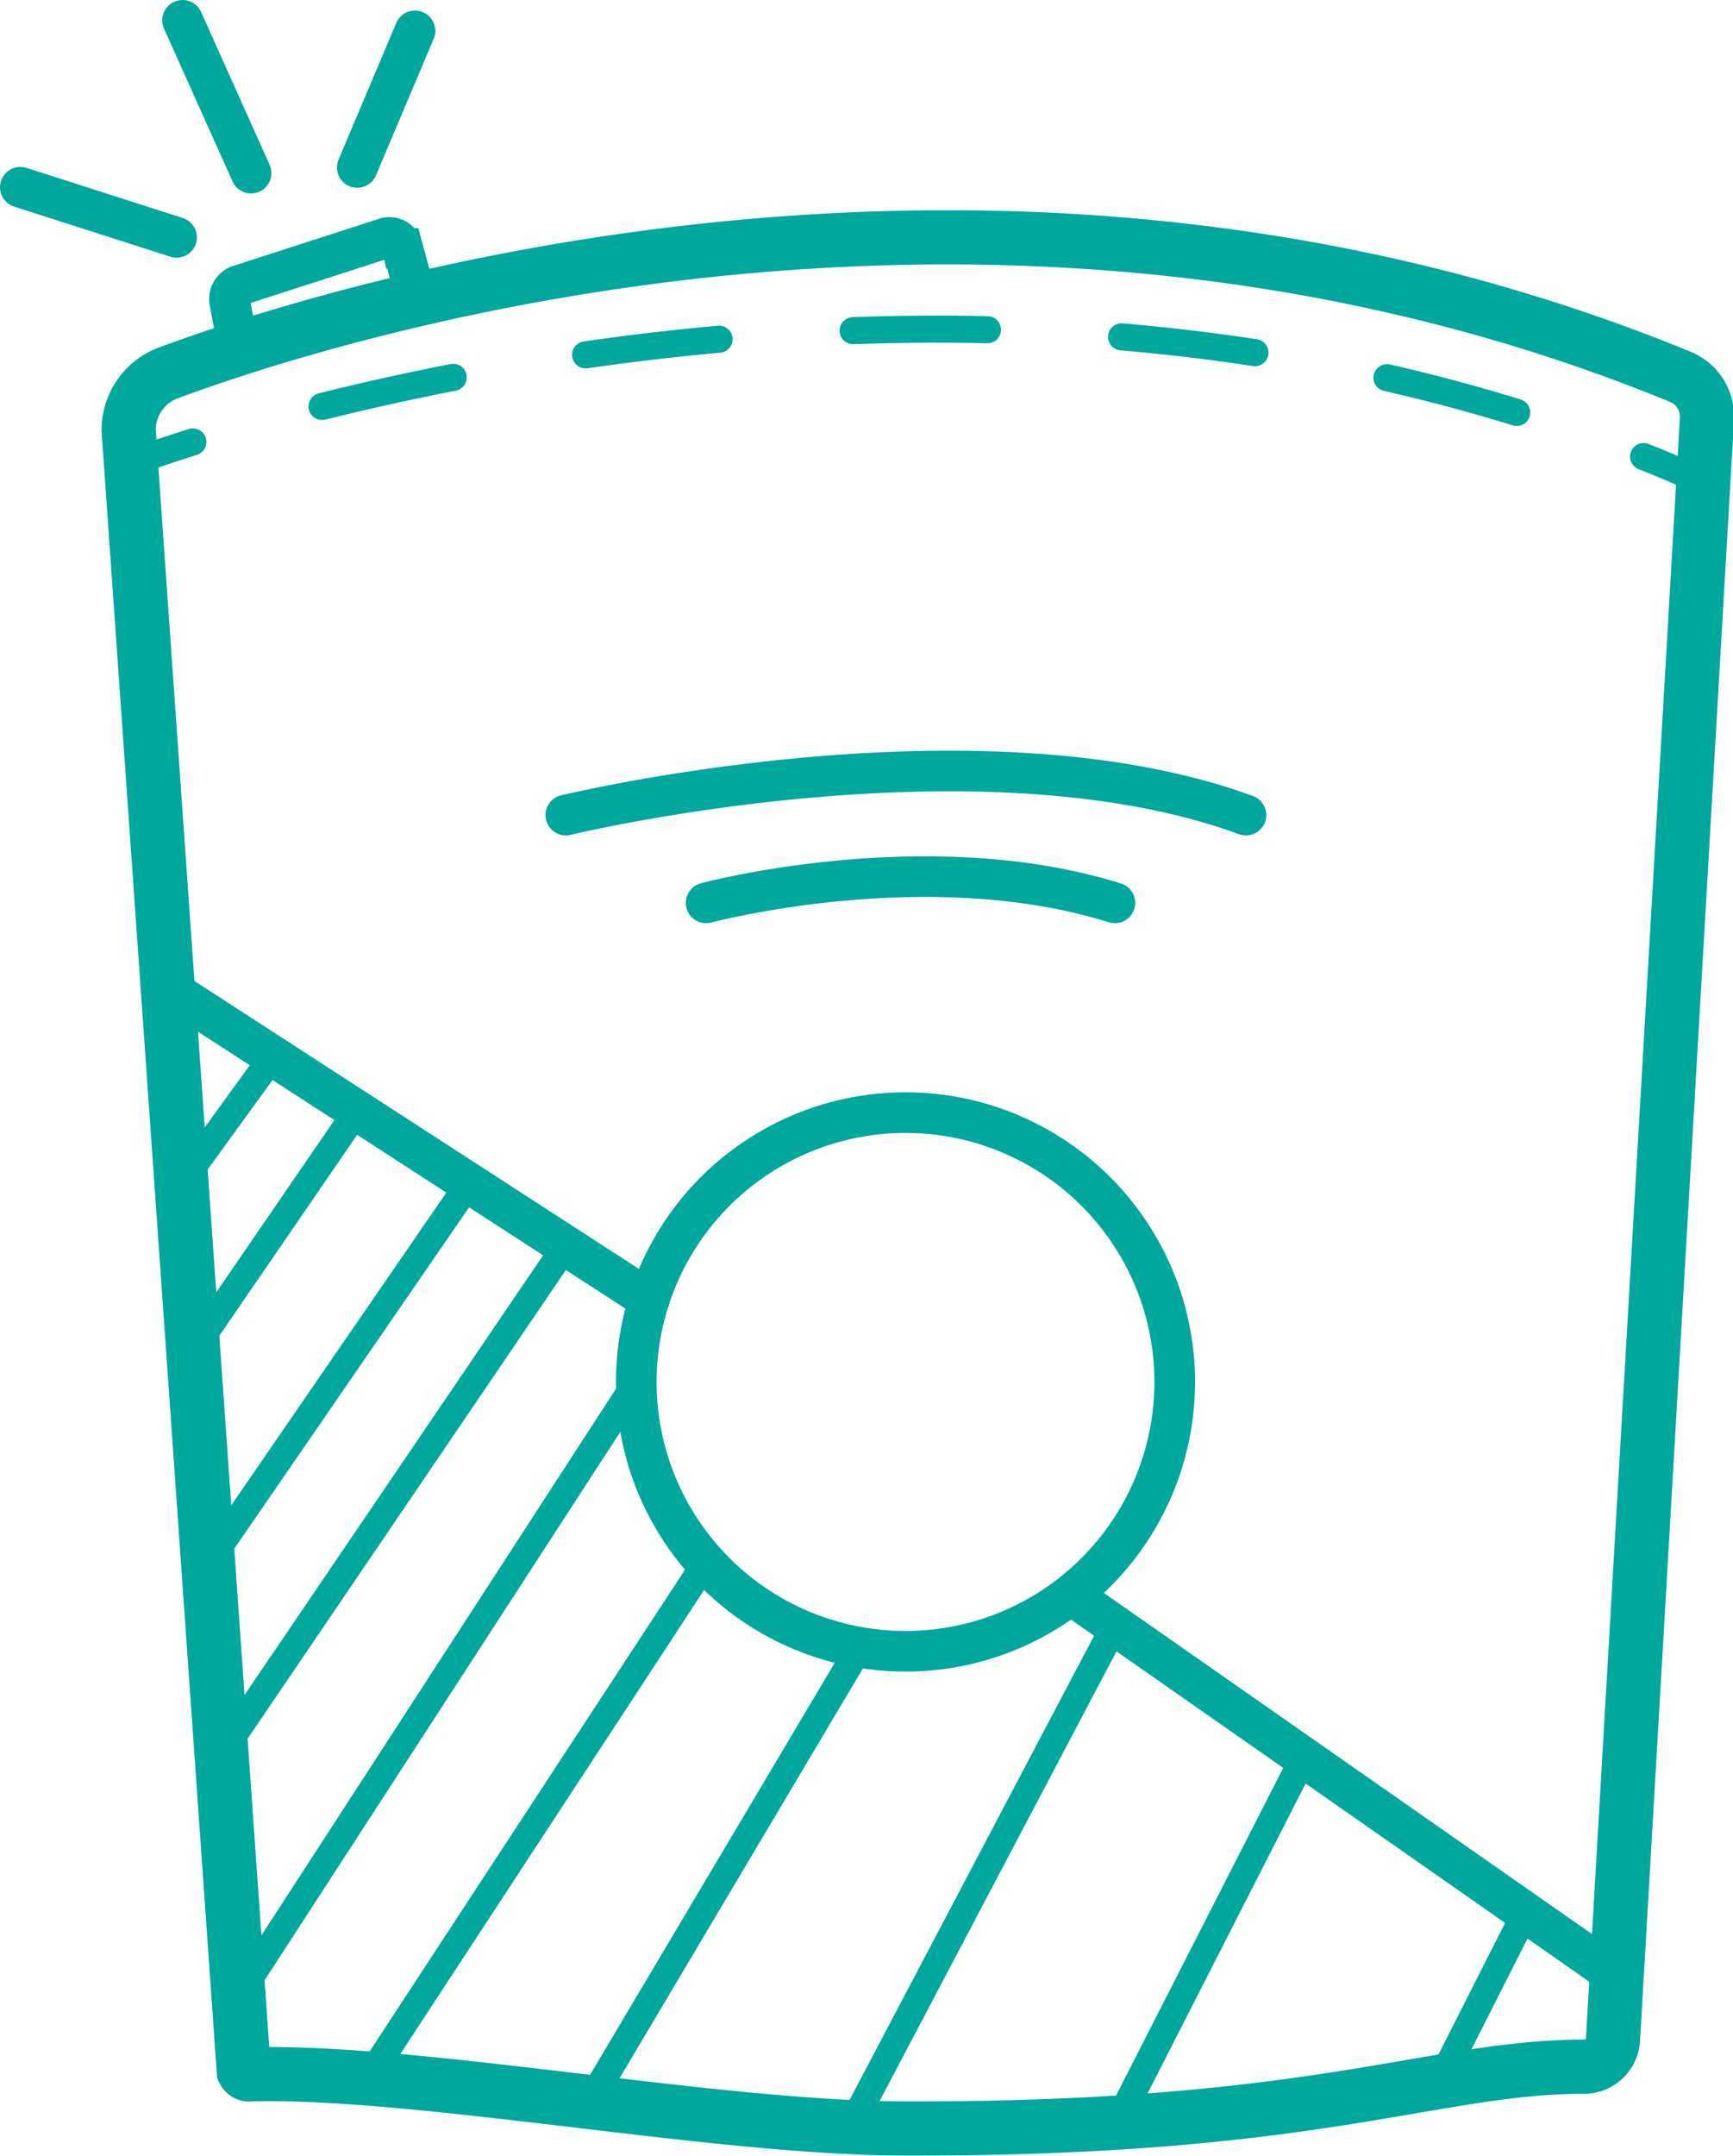
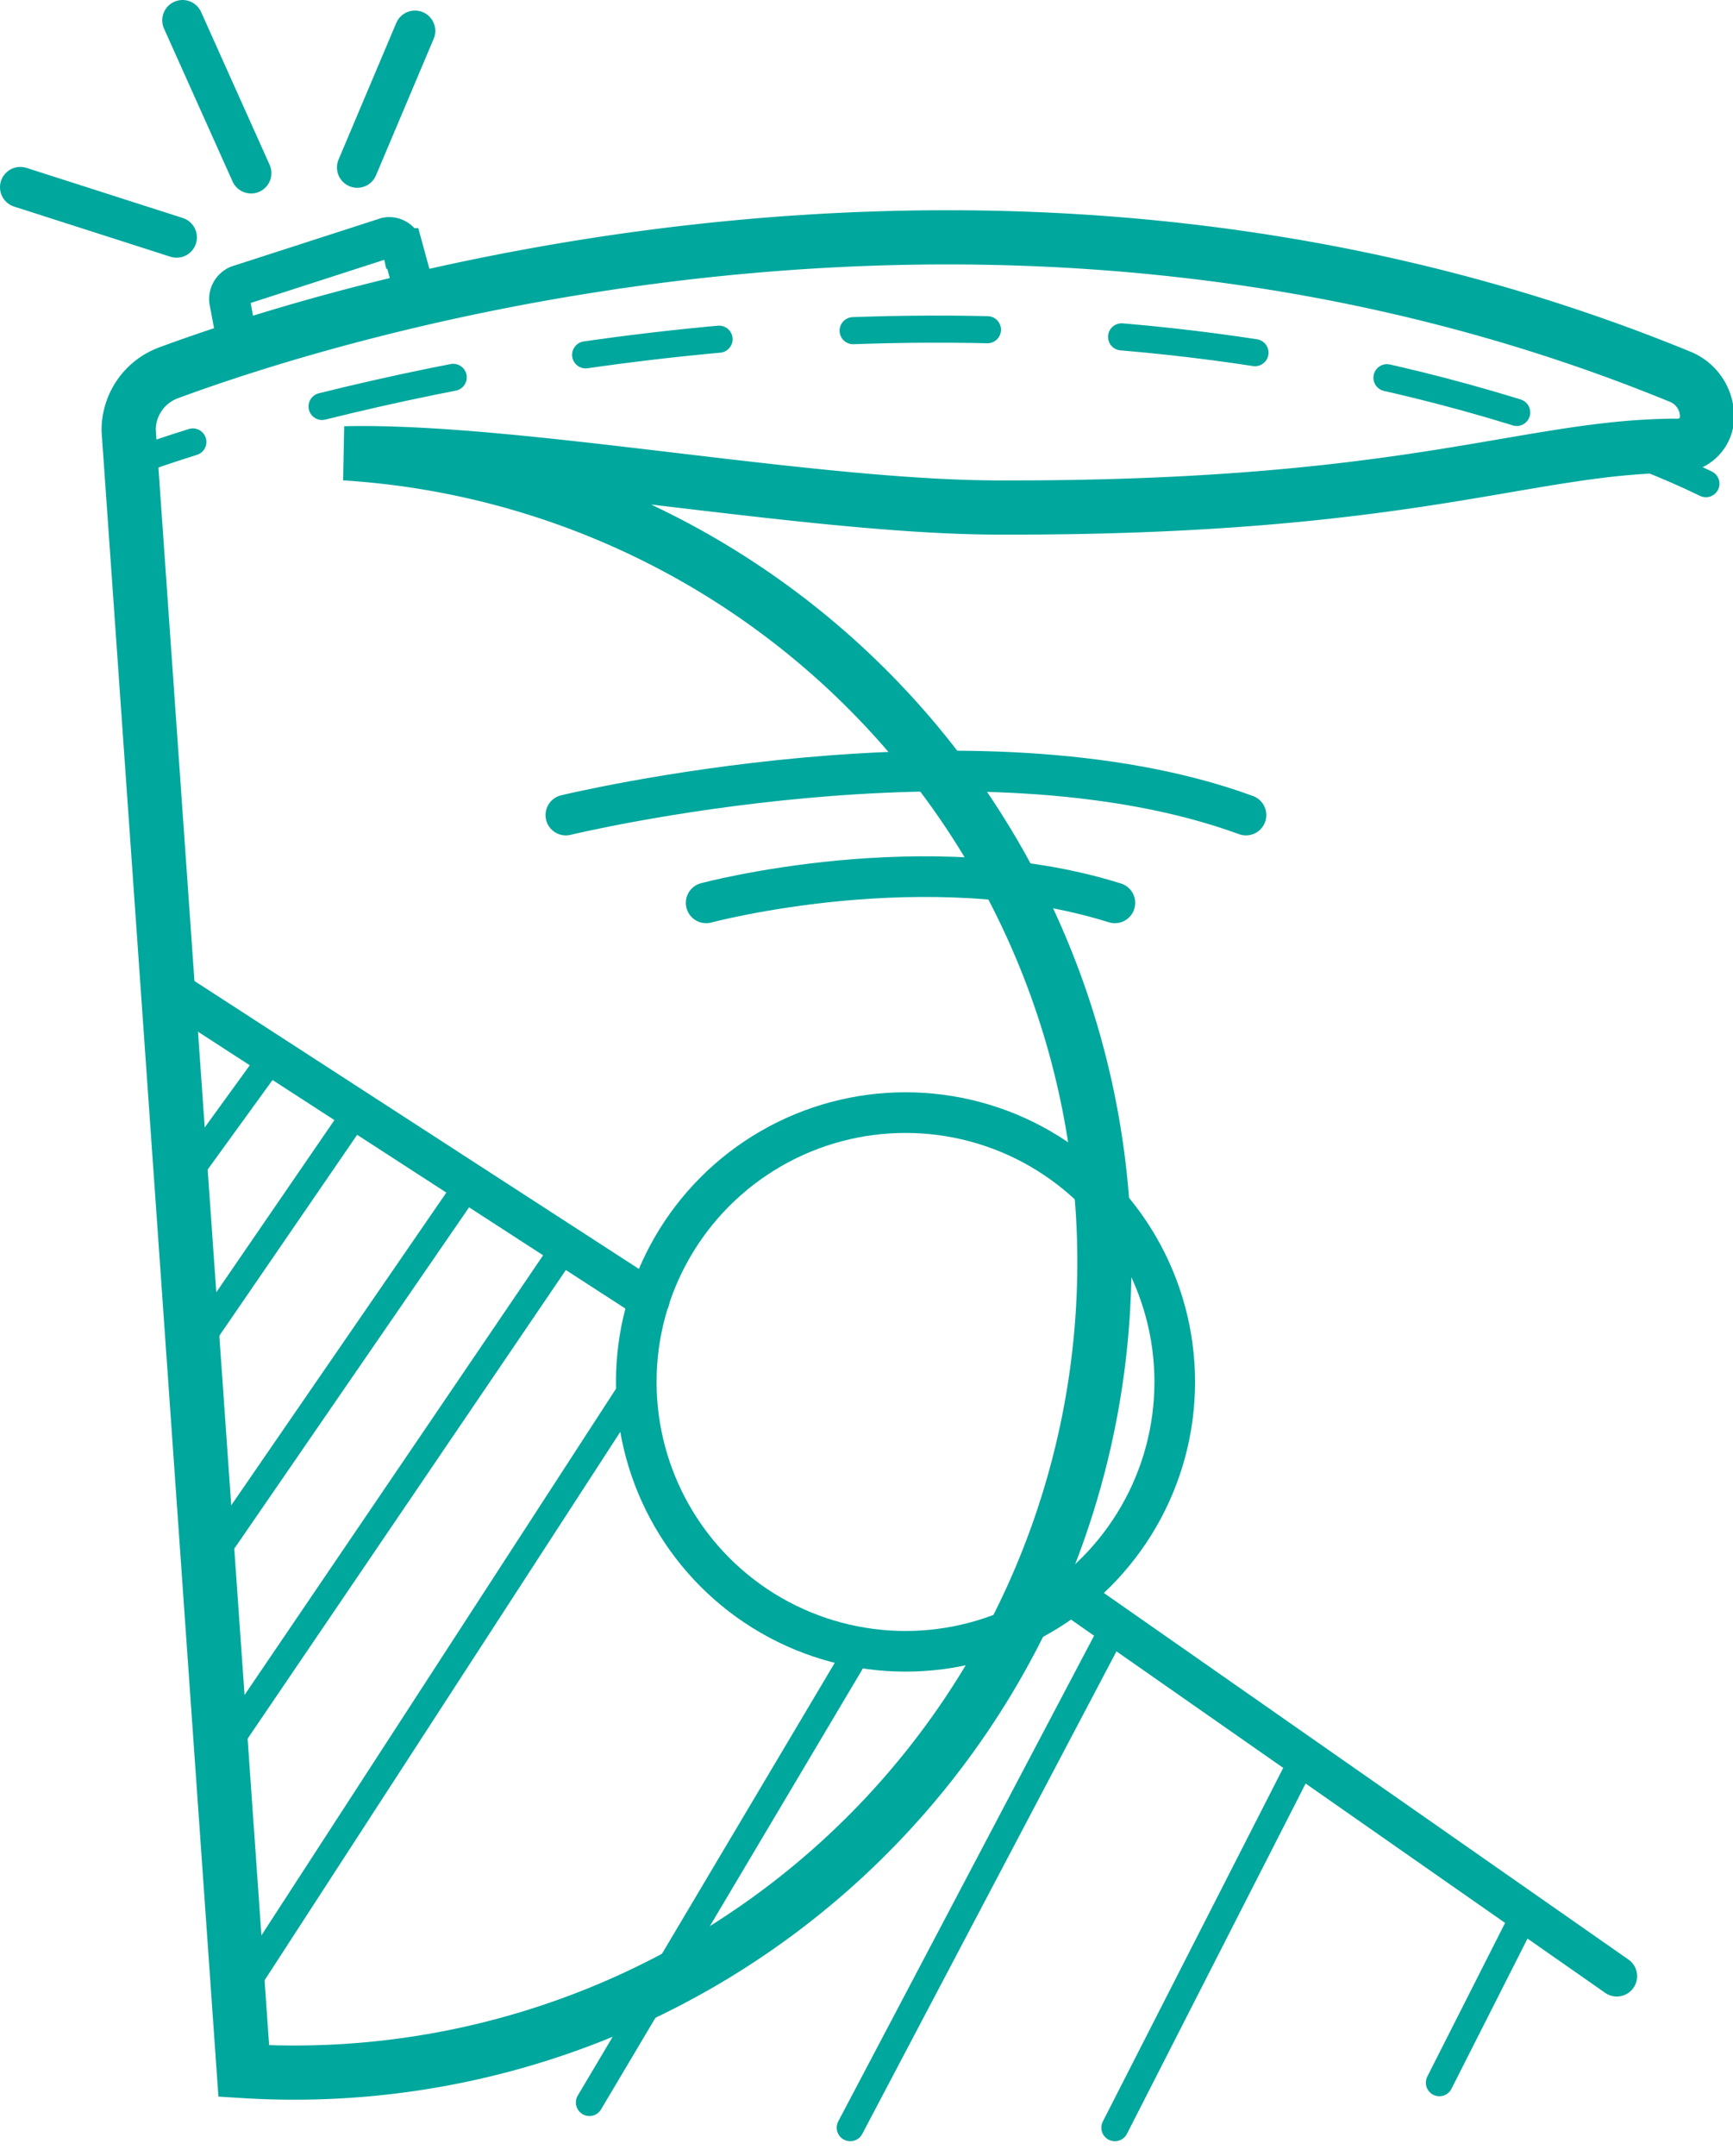
<svg xmlns="http://www.w3.org/2000/svg" id="Layer_1" data-name="Layer 1" viewBox="0 0 63.98 79.57">
  <defs>
    <style>.cls-1,.cls-2,.cls-3,.cls-4{fill:none;stroke:#00a79d;stroke-miterlimit:10;}.cls-1{stroke-width:2px;}.cls-2,.cls-3,.cls-4{stroke-linecap:round;}.cls-2{stroke-width:1.5px;}.cls-4{stroke-dasharray:4.96 4.96;}</style>
  </defs>
  <g id="Layer_2" data-name="Layer 2">
    <g id="Layer_1-2" data-name="Layer 1-2">
-       <path class="cls-1" d="M6.22,13.76c6.16-2.28,30.85-10.09,55.8.14a1.59,1.59,0,0,1,1,1.55L59.55,75.27a1.07,1.07,0,0,1-1.06,1c-5.58,0-9.83,2.32-25.06,2.28-7,0-17.87-2.15-24.17-2A.22.22,0,0,1,9,76.43L4.75,15.89A2.25,2.25,0,0,1,6.22,13.76Z" />
+       <path class="cls-1" d="M6.22,13.76c6.16-2.28,30.85-10.09,55.8.14a1.59,1.59,0,0,1,1,1.55a1.07,1.07,0,0,1-1.06,1c-5.58,0-9.83,2.32-25.06,2.28-7,0-17.87-2.15-24.17-2A.22.22,0,0,1,9,76.43L4.75,15.89A2.25,2.25,0,0,1,6.22,13.76Z" />
      <path class="cls-2" d="M20.89,30.08S36,26.42,46,30.08" />
      <path class="cls-2" d="M26.07,33.32s8.13-2.18,15.09,0" />
      <circle class="cls-2" cx="33.43" cy="51" r="9.94" />
      <path class="cls-3" d="M4.75,17.11s.84-.32,2.37-.8" />
      <path class="cls-4" d="M11.89,15c9.83-2.45,28.39-5.39,46.46,1" />
      <path class="cls-3" d="M60.68,16.85c.77.3,1.54.63,2.3,1" />
      <path class="cls-2" d="M8.49,11.18l.27,1.44,6.56-1.8-.45-1.65a.51.51,0,0,0-.59-.4h0L8.8,10.54A.54.54,0,0,0,8.49,11.18Z" />
      <line class="cls-2" x1="6.52" y1="8.76" x2="0.75" y2="6.91" />
      <line class="cls-2" x1="9.27" y1="6.39" x2="6.74" y2="0.75" />
      <line class="cls-2" x1="13.19" y1="6.18" x2="15.32" y2="1.14" />
      <line class="cls-2" x1="39.59" y1="58.89" x2="59.69" y2="72.93" />
      <line class="cls-2" x1="6.18" y1="36.45" x2="23.97" y2="47.97" />
      <line class="cls-3" x1="10.08" y1="38.98" x2="6.68" y2="43.67" />
      <line class="cls-3" x1="13.19" y1="40.99" x2="7.11" y2="49.85" />
      <line class="cls-3" x1="17.32" y1="43.67" x2="8.01" y2="57.2" />
      <line class="cls-3" x1="20.89" y1="45.98" x2="8.01" y2="64.94" />
      <line class="cls-3" x1="23.5" y1="51" x2="9.27" y2="72.93" />
-       <line class="cls-3" x1="26.07" y1="57.65" x2="13.56" y2="76.75" />
      <line class="cls-3" x1="31.39" y1="61.38" x2="21.76" y2="77.59" />
      <line class="cls-3" x1="41.16" y1="59.98" x2="31.39" y2="78.52" />
      <line class="cls-3" x1="48.09" y1="64.94" x2="41.16" y2="78.52" />
      <line class="cls-3" x1="56.32" y1="70.58" x2="53.14" y2="76.86" />
    </g>
  </g>
</svg>